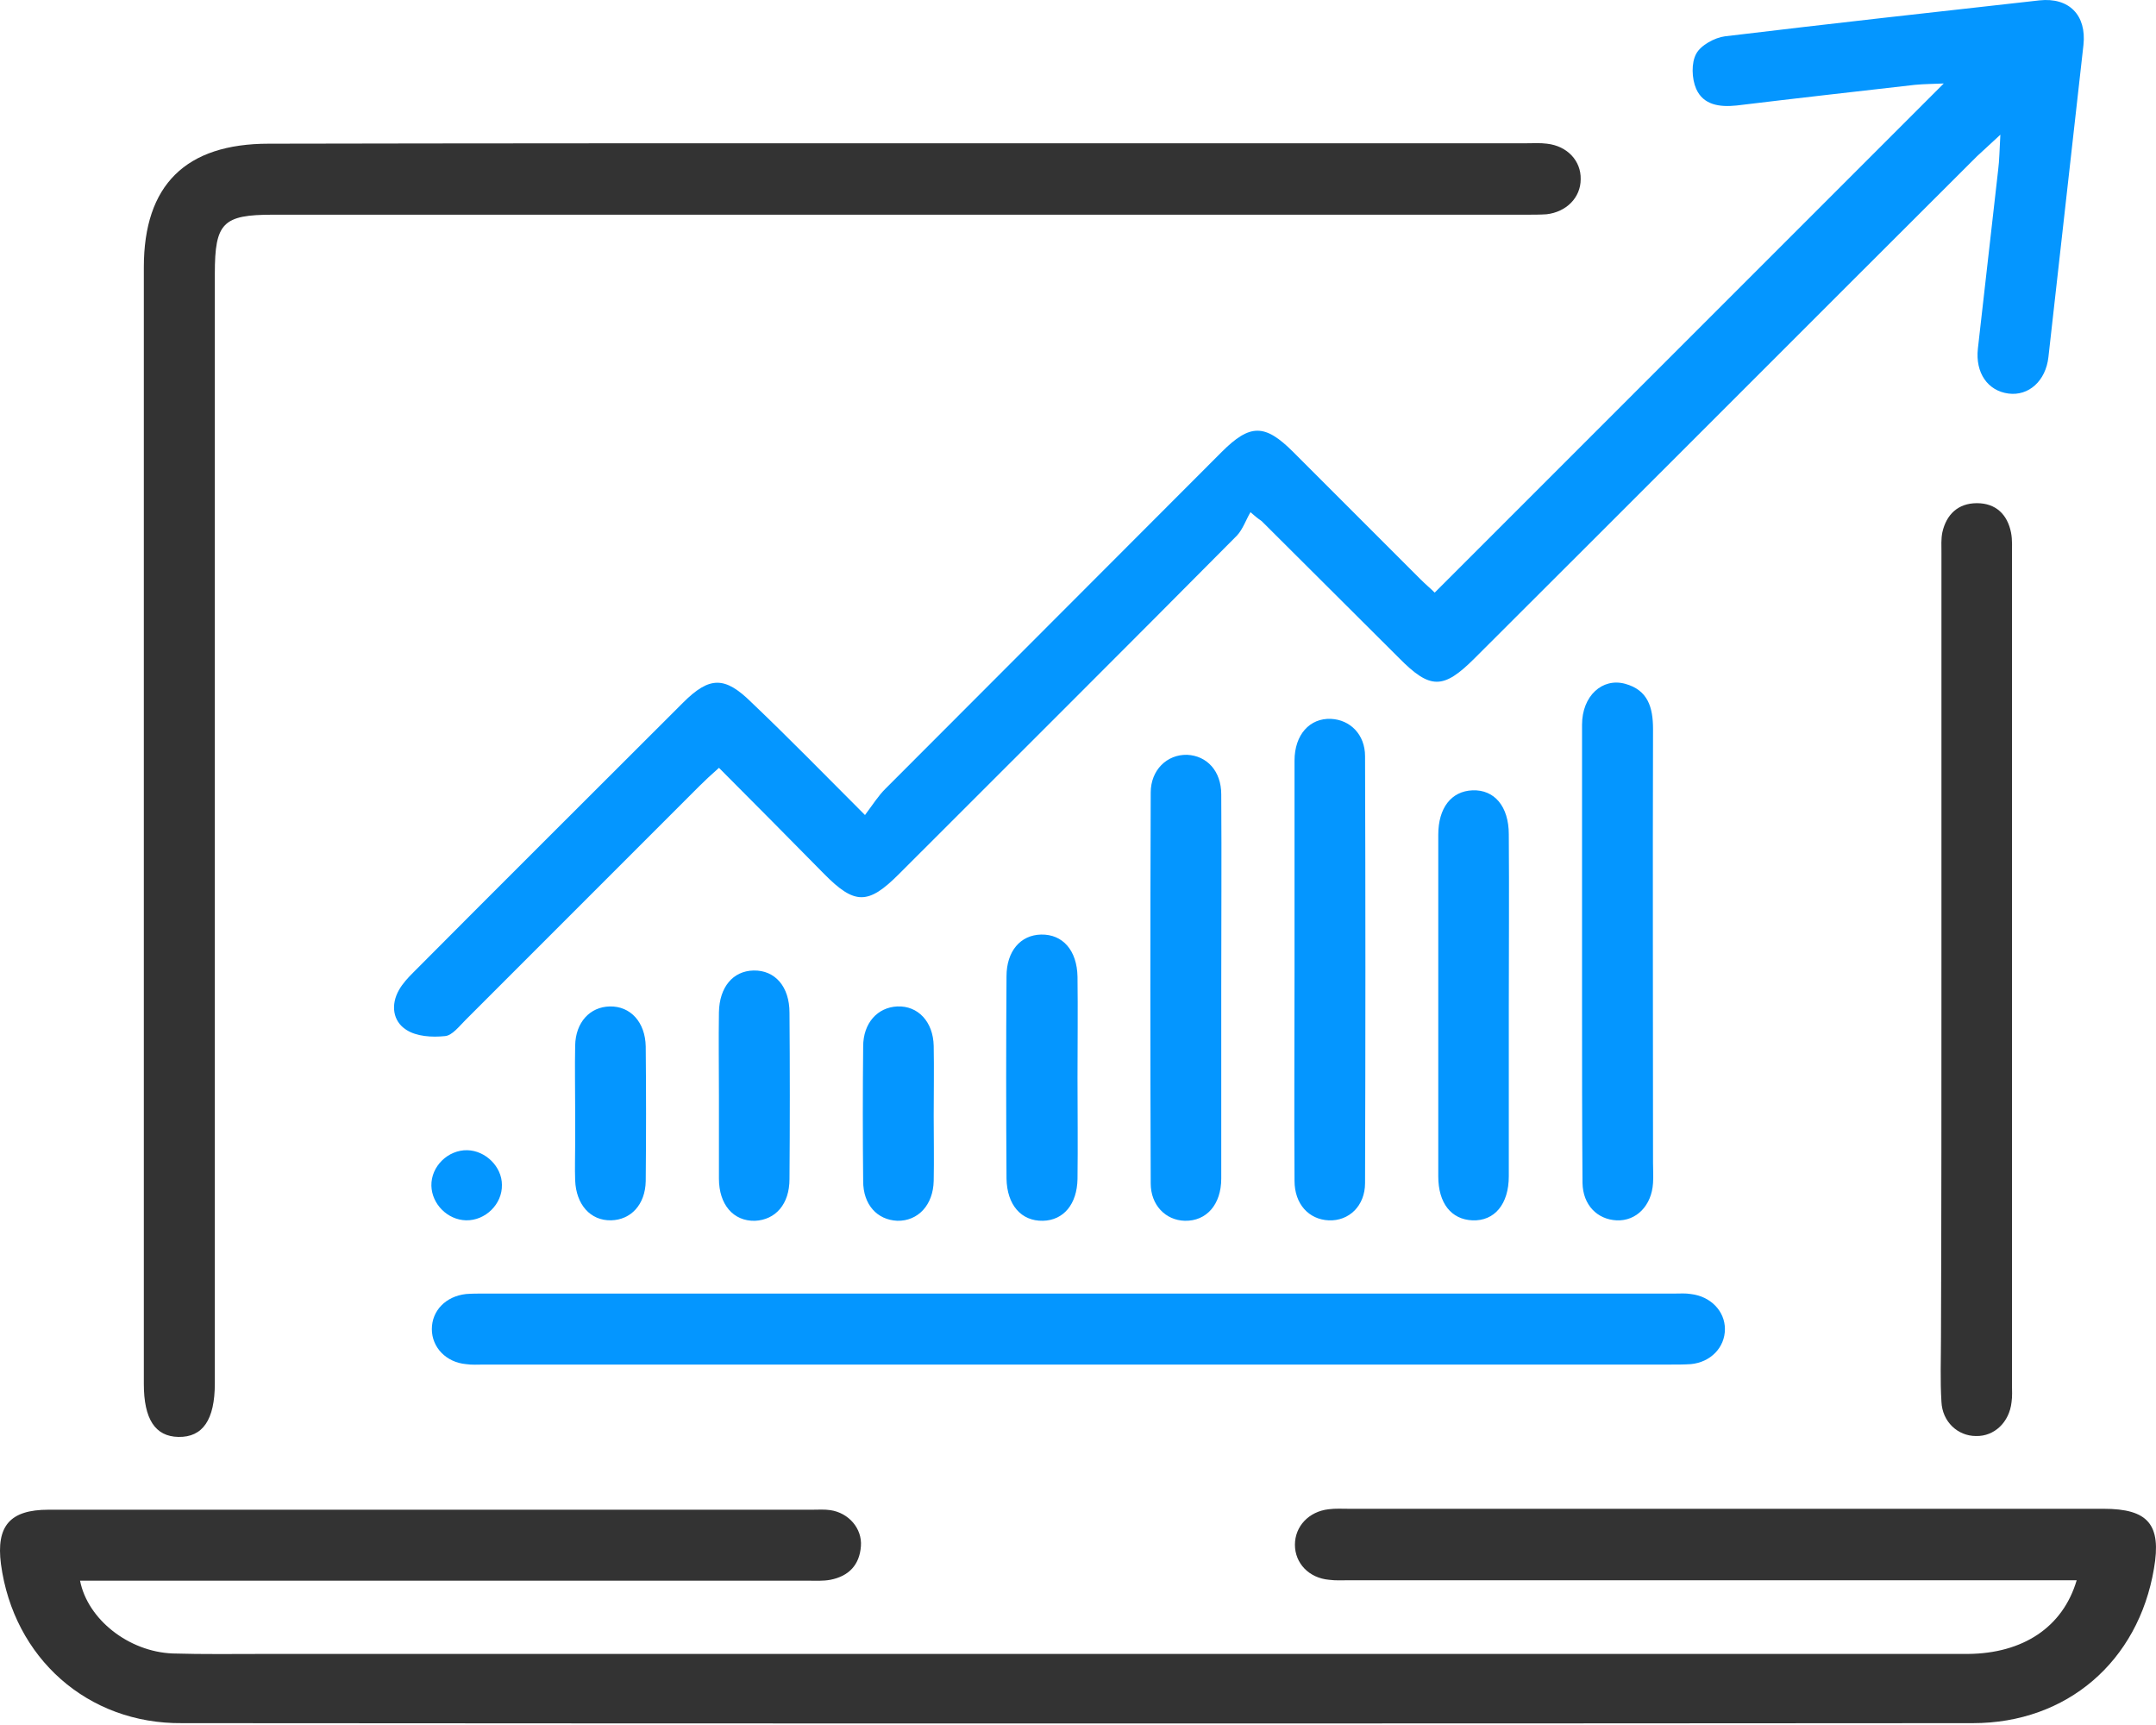
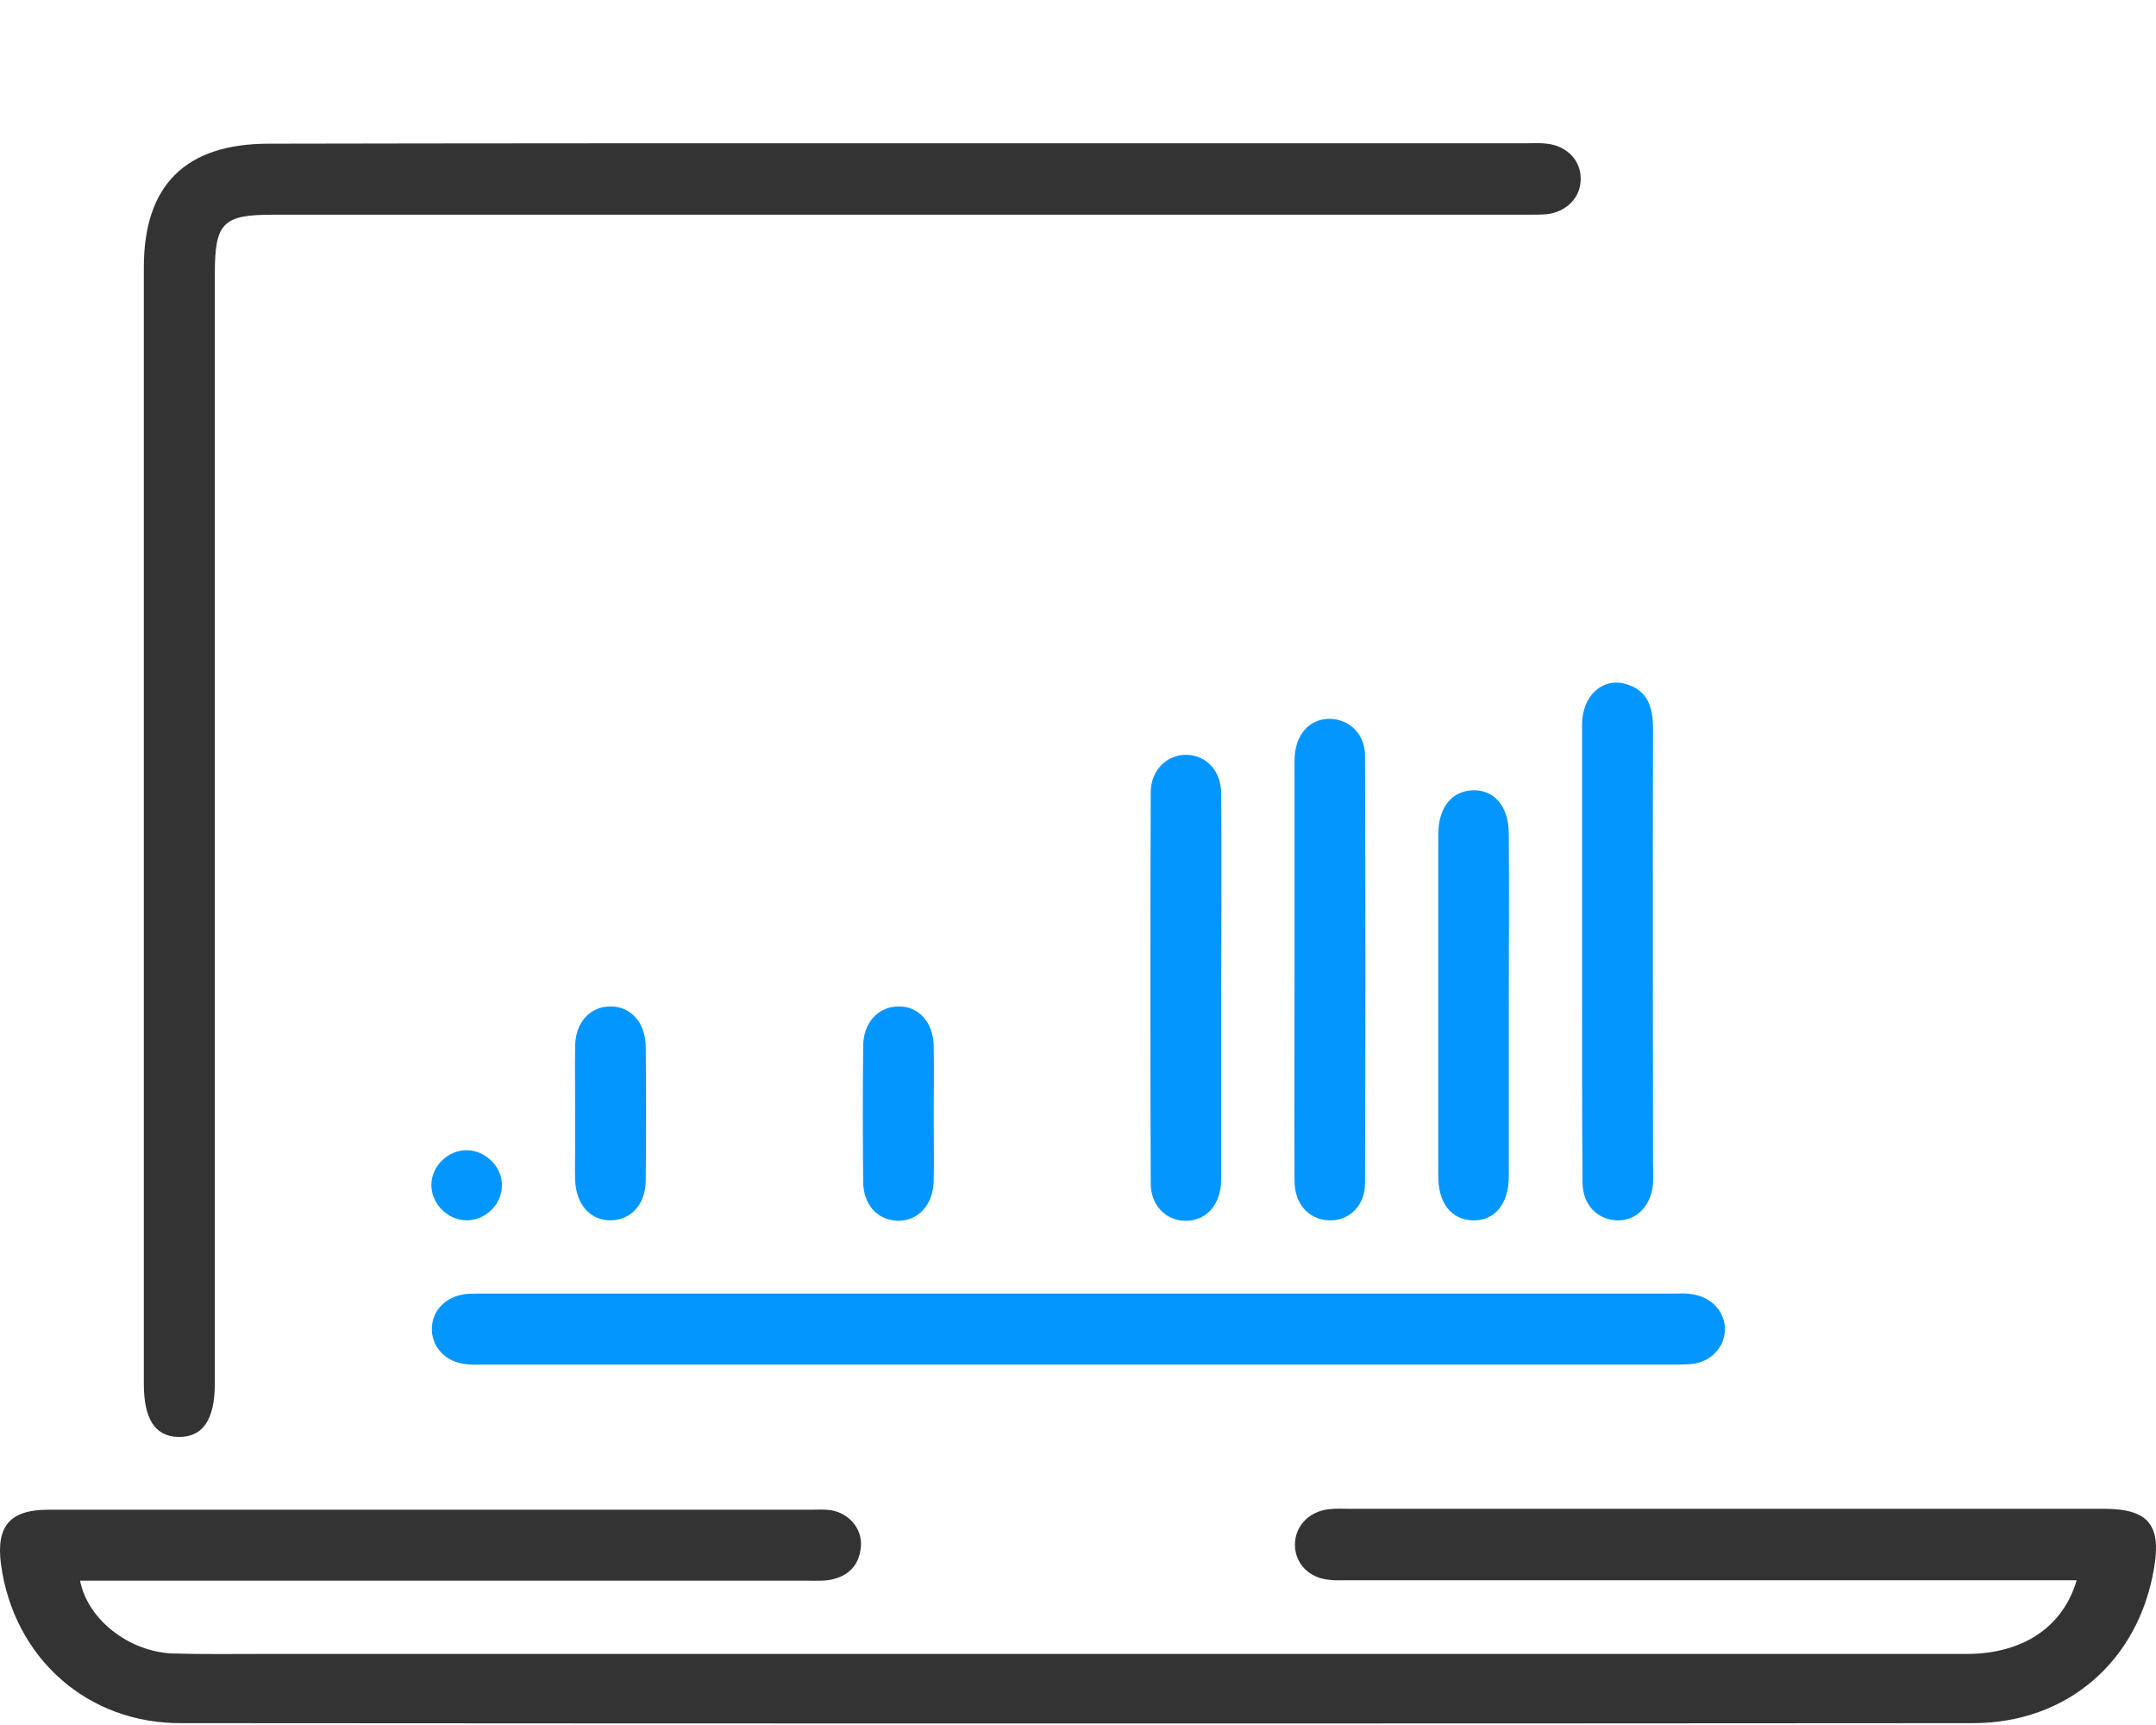
<svg xmlns="http://www.w3.org/2000/svg" width="70" height="56" viewBox="0 0 70 56" fill="none">
  <path d="M67.425 51.301C67.09 51.301 66.827 51.301 66.565 51.301C58.979 51.301 51.394 51.301 43.808 51.301C43.59 51.301 43.371 51.315 43.152 51.286C42.495 51.228 42.043 50.746 42.043 50.148C42.043 49.55 42.495 49.069 43.137 48.996C43.356 48.967 43.575 48.981 43.794 48.981C51.963 48.981 60.132 48.981 68.301 48.981C69.745 48.981 70.183 49.492 69.934 50.922C69.424 53.941 67.105 55.94 64.056 55.94C44.669 55.954 25.297 55.954 5.91 55.94C2.846 55.969 0.44 53.824 0.031 50.776C-0.129 49.536 0.323 49.011 1.577 49.011C9.849 49.011 18.12 49.011 26.376 49.011C26.566 49.011 26.77 48.996 26.96 49.025C27.558 49.113 27.995 49.623 27.952 50.192C27.908 50.805 27.558 51.169 26.96 51.286C26.726 51.33 26.478 51.315 26.23 51.315C18.645 51.315 11.059 51.315 3.474 51.315C3.182 51.315 2.89 51.315 2.599 51.315C2.846 52.57 4.174 53.62 5.604 53.678C6.595 53.708 7.602 53.693 8.594 53.693C27.033 53.693 45.457 53.693 63.895 53.693C65.675 53.678 66.973 52.832 67.425 51.301Z" fill="#333333" />
  <path d="M29.075 4.651C35.902 4.651 42.743 4.651 49.57 4.651C49.789 4.651 50.008 4.636 50.227 4.665C50.883 4.738 51.335 5.22 51.321 5.818C51.321 6.416 50.854 6.883 50.212 6.956C49.993 6.97 49.775 6.97 49.556 6.97C35.989 6.97 22.423 6.97 8.857 6.97C7.237 6.97 6.975 7.233 6.975 8.881C6.975 20.887 6.975 32.892 6.975 44.912C6.975 46.094 6.581 46.663 5.793 46.648C5.035 46.634 4.67 46.065 4.67 44.927C4.67 32.848 4.67 20.77 4.67 8.677C4.67 6.007 6.027 4.665 8.725 4.665C15.508 4.651 22.292 4.651 29.075 4.651Z" fill="#333333" />
-   <path d="M63.034 31.433C63.034 26.94 63.034 22.433 63.034 17.94C63.034 17.721 63.019 17.502 63.063 17.283C63.194 16.7 63.574 16.335 64.186 16.335C64.799 16.335 65.178 16.7 65.295 17.298C65.339 17.531 65.324 17.779 65.324 18.027C65.324 26.998 65.324 35.97 65.324 44.941C65.324 45.131 65.339 45.335 65.309 45.525C65.237 46.166 64.755 46.633 64.157 46.619C63.559 46.619 63.063 46.152 63.034 45.51C62.99 44.81 63.019 44.095 63.019 43.395C63.034 39.412 63.034 35.43 63.034 31.433Z" fill="#333333" />
-   <path d="M28.084 26.459C28.346 26.109 28.521 25.831 28.74 25.613C32.387 21.966 36.02 18.319 39.666 14.672C40.585 13.753 41.067 13.753 41.986 14.672C43.357 16.043 44.743 17.429 46.114 18.8C46.275 18.961 46.464 19.121 46.581 19.238C52.11 13.709 57.58 8.239 63.109 2.71C62.802 2.725 62.481 2.725 62.175 2.754C60.249 2.973 58.309 3.192 56.384 3.425C55.829 3.483 55.304 3.41 55.071 2.885C54.925 2.55 54.91 2.039 55.071 1.747C55.217 1.47 55.669 1.222 56.004 1.179C59.403 0.77 62.817 0.391 66.216 0.012C67.178 -0.091 67.747 0.493 67.645 1.456C67.266 4.84 66.887 8.21 66.507 11.594C66.42 12.367 65.866 12.863 65.209 12.776C64.538 12.688 64.13 12.105 64.217 11.317C64.436 9.391 64.655 7.451 64.874 5.526C64.917 5.205 64.917 4.869 64.947 4.373C64.597 4.694 64.392 4.884 64.188 5.073C58.747 10.5 53.32 15.941 47.879 21.368C46.858 22.389 46.435 22.389 45.414 21.353C43.941 19.88 42.453 18.406 40.965 16.919C40.935 16.889 40.877 16.875 40.6 16.627C40.454 16.875 40.352 17.181 40.162 17.385C36.516 21.061 32.839 24.723 29.178 28.384C28.186 29.376 27.748 29.376 26.756 28.37C25.633 27.232 24.51 26.094 23.343 24.927C23.08 25.16 22.891 25.335 22.701 25.525C20.177 28.049 17.639 30.587 15.116 33.111C14.911 33.315 14.678 33.621 14.445 33.636C14.021 33.679 13.526 33.65 13.19 33.431C12.752 33.154 12.68 32.615 12.957 32.133C13.073 31.929 13.248 31.739 13.409 31.579C16.326 28.647 19.259 25.729 22.176 22.812C23.037 21.951 23.533 21.951 24.393 22.797C25.604 23.95 26.756 25.131 28.084 26.459Z" fill="#0496FF" />
  <path d="M34.969 44.299C28.551 44.299 22.132 44.299 15.714 44.299C15.524 44.299 15.32 44.314 15.13 44.285C14.488 44.226 14.021 43.745 14.021 43.147C14.021 42.549 14.474 42.082 15.13 42.009C15.32 41.994 15.524 41.994 15.714 41.994C28.609 41.994 41.49 41.994 54.385 41.994C54.56 41.994 54.721 41.98 54.896 42.009C55.538 42.082 56.004 42.563 56.004 43.147C56.004 43.745 55.538 44.226 54.896 44.285C54.677 44.299 54.458 44.299 54.239 44.299C47.806 44.299 41.388 44.299 34.969 44.299Z" fill="#0496FF" />
  <path d="M51.365 30.893C51.365 28.443 51.365 25.977 51.365 23.527C51.365 22.593 52.022 21.995 52.766 22.199C53.51 22.404 53.67 22.972 53.67 23.673C53.656 28.37 53.67 33.052 53.67 37.75C53.67 37.968 53.685 38.187 53.67 38.406C53.626 39.135 53.13 39.646 52.489 39.617C51.861 39.588 51.394 39.121 51.38 38.406C51.365 36.466 51.365 34.511 51.365 32.571C51.365 32.017 51.365 31.462 51.365 30.893Z" fill="#0496FF" />
  <path d="M42.03 31.477C42.03 29.216 42.03 26.955 42.03 24.694C42.03 23.848 42.526 23.308 43.212 23.337C43.839 23.366 44.32 23.848 44.32 24.548C44.335 29.172 44.335 33.782 44.32 38.406C44.32 39.15 43.795 39.646 43.139 39.617C42.497 39.588 42.03 39.092 42.03 38.333C42.015 36.058 42.03 33.767 42.03 31.477Z" fill="#0496FF" />
  <path d="M39.651 32.06C39.651 34.132 39.651 36.188 39.651 38.26C39.651 39.106 39.169 39.646 38.469 39.631C37.842 39.616 37.361 39.12 37.361 38.42C37.346 34.19 37.346 29.959 37.361 25.729C37.361 25 37.886 24.489 38.542 24.504C39.184 24.533 39.651 25.029 39.651 25.787C39.665 27.888 39.651 29.974 39.651 32.06Z" fill="#0496FF" />
-   <path d="M48.987 32.717C48.987 34.541 48.987 36.364 48.987 38.187C48.987 39.092 48.521 39.646 47.806 39.617C47.12 39.588 46.697 39.063 46.697 38.187C46.697 34.497 46.697 30.791 46.697 27.101C46.697 26.226 47.12 25.686 47.806 25.657C48.521 25.628 48.987 26.182 48.987 27.086C49.002 28.983 48.987 30.85 48.987 32.717Z" fill="#0496FF" />
-   <path d="M34.984 34.992C34.984 36.087 34.998 37.181 34.984 38.275C34.969 39.092 34.532 39.617 33.861 39.631C33.16 39.646 32.694 39.121 32.679 38.26C32.664 36.072 32.664 33.884 32.679 31.696C32.679 30.879 33.131 30.354 33.802 30.339C34.502 30.325 34.969 30.85 34.984 31.71C34.998 32.804 34.984 33.898 34.984 34.992Z" fill="#0496FF" />
-   <path d="M23.342 35.562C23.342 34.657 23.328 33.767 23.342 32.863C23.357 32.046 23.795 31.521 24.466 31.506C25.166 31.492 25.633 32.031 25.633 32.877C25.647 34.672 25.647 36.481 25.633 38.275C25.633 39.092 25.18 39.602 24.509 39.632C23.809 39.646 23.342 39.106 23.342 38.26C23.342 37.356 23.342 36.451 23.342 35.562Z" fill="#0496FF" />
+   <path d="M48.987 32.717C48.987 34.541 48.987 36.364 48.987 38.187C48.987 39.092 48.521 39.646 47.806 39.617C47.12 39.588 46.697 39.063 46.697 38.187C46.697 34.497 46.697 30.791 46.697 27.101C46.697 26.226 47.12 25.686 47.806 25.657C48.521 25.628 48.987 26.182 48.987 27.086C49.002 28.983 48.987 30.85 48.987 32.717" fill="#0496FF" />
  <path d="M18.674 36.057C18.674 35.357 18.66 34.642 18.674 33.942C18.689 33.183 19.156 32.687 19.798 32.673C20.469 32.658 20.95 33.183 20.965 33.971C20.979 35.43 20.979 36.889 20.965 38.347C20.95 39.106 20.483 39.602 19.841 39.616C19.17 39.631 18.704 39.106 18.674 38.318C18.66 37.924 18.674 37.545 18.674 37.151C18.674 36.786 18.674 36.422 18.674 36.057Z" fill="#0496FF" />
  <path d="M30.315 36.218C30.315 36.918 30.329 37.633 30.315 38.333C30.3 39.12 29.804 39.646 29.133 39.631C28.477 39.602 28.025 39.106 28.025 38.347C28.01 36.889 28.01 35.43 28.025 33.971C28.025 33.212 28.491 32.702 29.133 32.673C29.804 32.644 30.3 33.169 30.315 33.956C30.329 34.715 30.315 35.474 30.315 36.218Z" fill="#0496FF" />
  <path d="M16.296 38.464C16.311 39.091 15.757 39.631 15.129 39.616C14.531 39.601 14.021 39.091 14.006 38.493C13.992 37.865 14.546 37.326 15.173 37.34C15.771 37.355 16.296 37.88 16.296 38.464Z" fill="#0496FF" />
</svg>